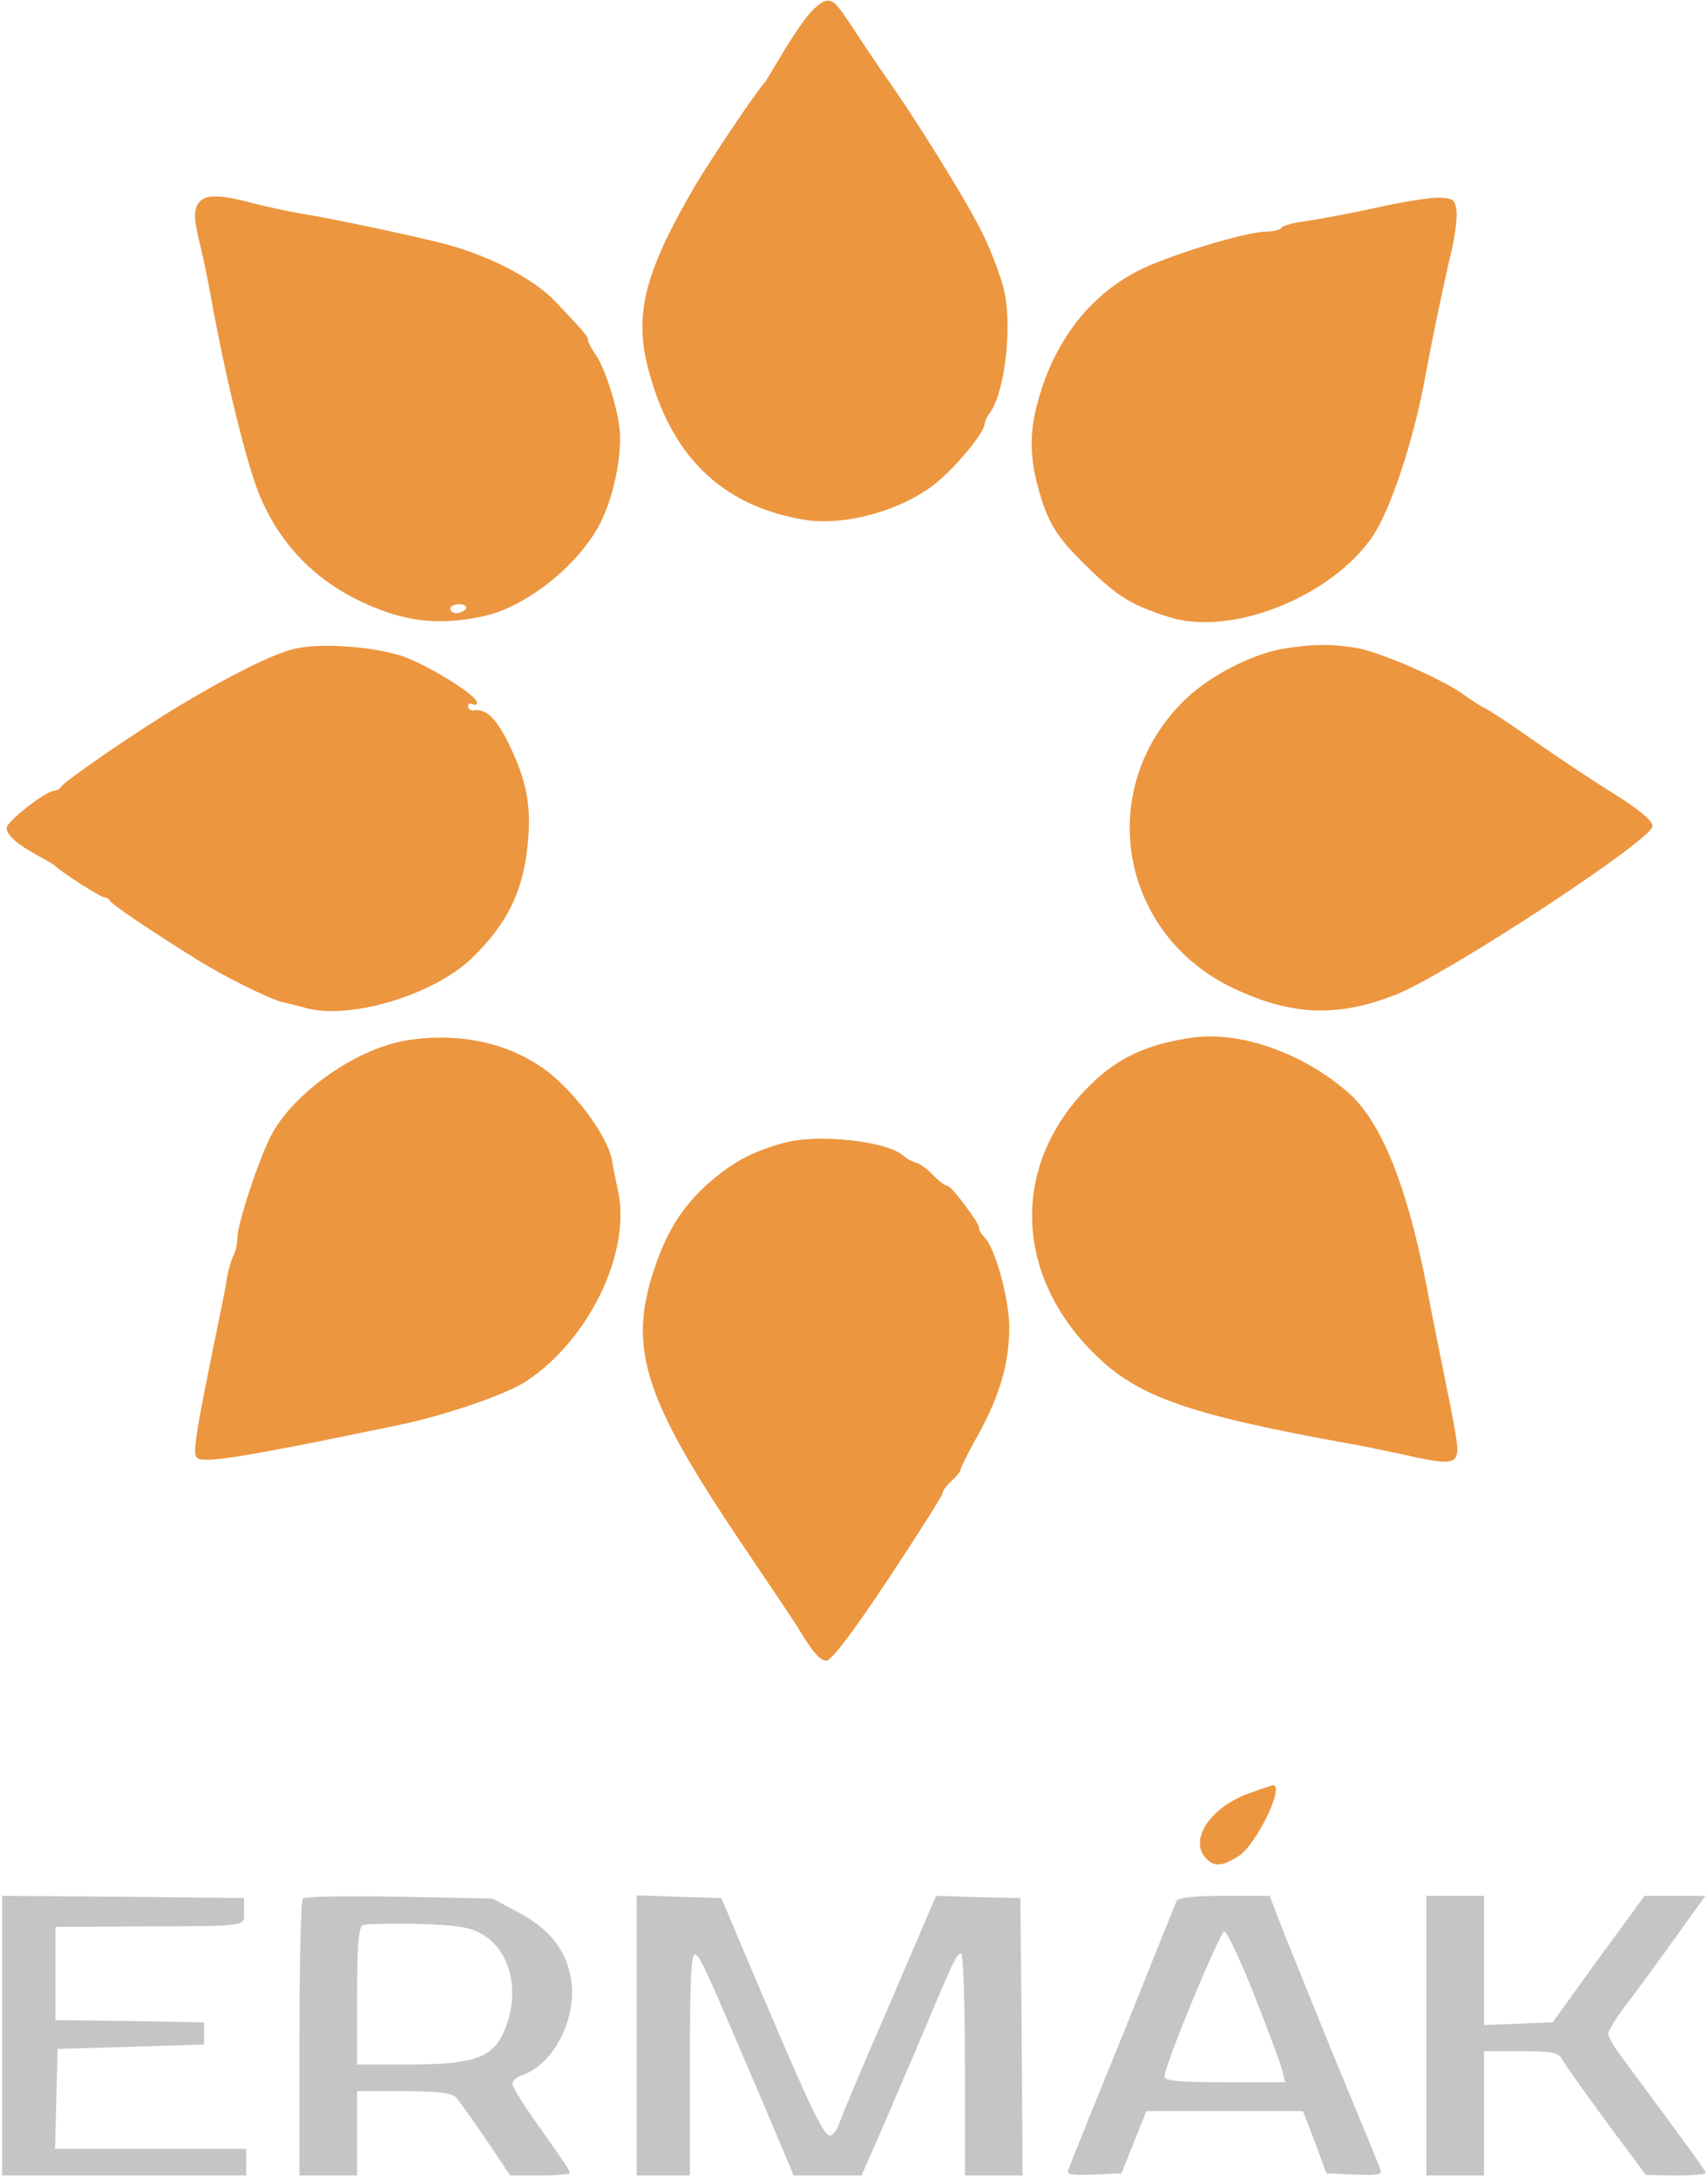
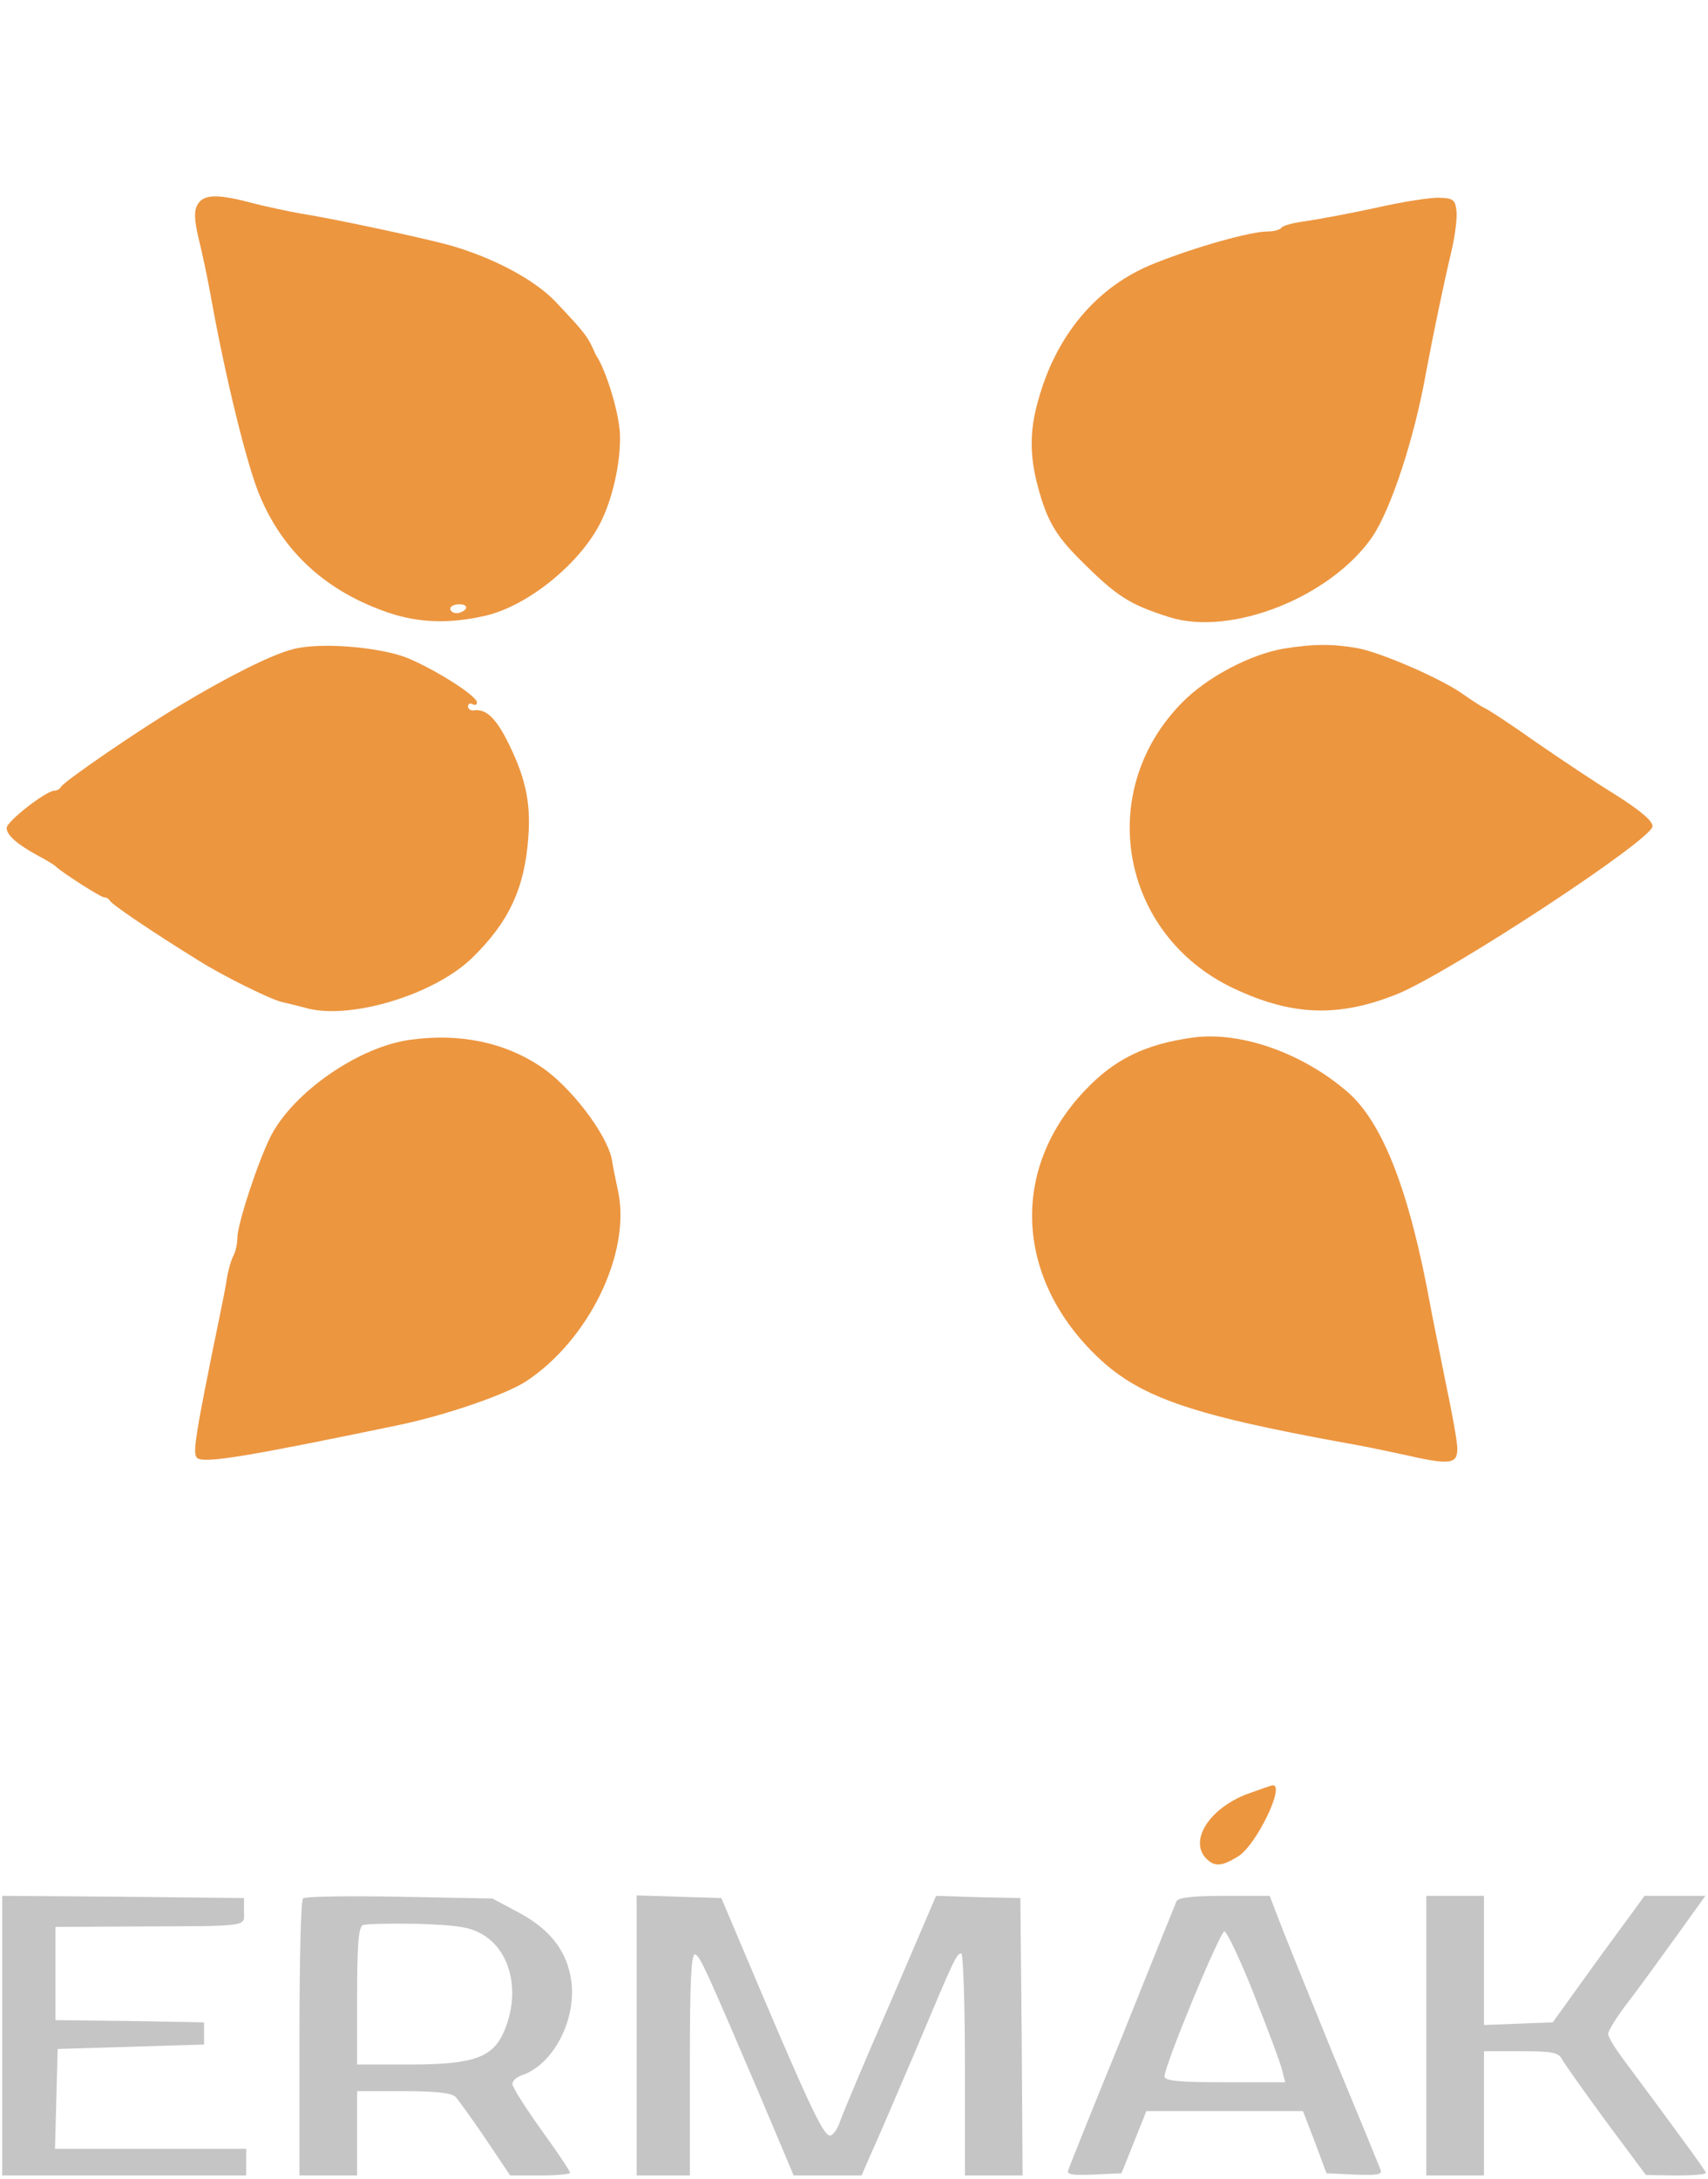
<svg xmlns="http://www.w3.org/2000/svg" width="385" height="491" viewBox="0 0 385 491" fill="none">
  <path d="M0.5 458.656V490.156H28H55.5V487.156V484.156H34H12.4L12.7 472.856L13 461.656L29.5 461.156L46 460.656V458.156V455.656L29.3 455.356L12.5 455.156V444.656V434.156L30.3 434.056C56.8 433.956 55 434.156 55 430.656V427.656L27.8 427.356L0.5 427.156V458.656Z" fill="#C5C5C5" />
-   <path d="M181.8 3.856C180.2 5.956 177.6 9.856 176 12.656C174.4 15.356 172.8 18.056 172.3 18.656C169.6 21.856 160.4 35.656 156.8 41.656C145.6 60.756 143 70.256 145.9 82.256C150.9 102.456 162.4 113.856 181 117.056C190.5 118.756 204.3 114.756 211.8 108.156C216.2 104.356 221.6 97.656 221.9 95.756C222 94.956 222.5 93.756 223.1 93.056C226.4 88.556 228.1 74.656 226.5 66.156C225.9 63.156 223.7 57.056 221.5 52.656C218.2 45.756 206.4 26.756 199.2 16.656C198 14.956 195.6 11.356 193.8 8.656C188.5 0.556 188.1 0.156 186.4 0.156C185.4 0.156 183.4 1.856 181.8 3.856Z" fill="#EC9640" />
-   <path d="M44.5 46.156C43.7 47.556 43.8 49.656 44.8 53.856C45.6 57.056 46.8 62.756 47.5 66.656C50.7 84.556 55.6 104.656 58.5 111.556C63.9 124.556 73.8 133.456 87.9 138.156C94.6 140.356 101.4 140.556 109.3 138.756C119.1 136.556 131.3 126.556 135.7 117.056C138.4 111.356 140.1 102.956 139.7 97.156C139.3 92.156 136.5 83.156 134.3 79.956C133.3 78.556 132.5 76.956 132.5 76.556C132.5 75.756 131.9 75.056 125.3 68.056C120.5 62.956 110.8 57.856 101 55.156C94.7 53.456 74.6 49.156 68 48.156C64.7 47.556 59.5 46.456 56.5 45.656C48.9 43.656 45.8 43.756 44.5 46.156ZM105 137.156C104.7 137.656 103.7 138.156 102.9 138.156C102.1 138.156 101.5 137.656 101.5 137.156C101.5 136.556 102.4 136.156 103.6 136.156C104.7 136.156 105.3 136.556 105 137.156Z" fill="#EC9640" />
+   <path d="M44.5 46.156C43.7 47.556 43.8 49.656 44.8 53.856C45.6 57.056 46.8 62.756 47.5 66.656C50.7 84.556 55.6 104.656 58.5 111.556C63.9 124.556 73.8 133.456 87.9 138.156C94.6 140.356 101.4 140.556 109.3 138.756C119.1 136.556 131.3 126.556 135.7 117.056C138.4 111.356 140.1 102.956 139.7 97.156C139.3 92.156 136.5 83.156 134.3 79.956C132.5 75.756 131.9 75.056 125.3 68.056C120.5 62.956 110.8 57.856 101 55.156C94.7 53.456 74.6 49.156 68 48.156C64.7 47.556 59.5 46.456 56.5 45.656C48.9 43.656 45.8 43.756 44.5 46.156ZM105 137.156C104.7 137.656 103.7 138.156 102.9 138.156C102.1 138.156 101.5 137.656 101.5 137.156C101.5 136.556 102.4 136.156 103.6 136.156C104.7 136.156 105.3 136.556 105 137.156Z" fill="#EC9640" />
  <path d="M310.001 46.856C304.001 48.156 296.901 49.456 294.201 49.856C291.601 50.156 289.201 50.856 288.901 51.256C288.601 51.756 287.201 52.156 285.701 52.156C281.901 52.156 269.401 55.656 260.201 59.356C247.301 64.456 237.901 75.556 233.901 90.656C232.101 97.056 232.101 102.756 233.901 109.456C235.901 117.056 237.901 120.556 243.301 125.956C251.801 134.456 254.501 136.156 263.601 139.056C277.601 143.456 300.101 134.456 309.401 120.856C313.601 114.556 318.801 98.756 321.401 84.156C323.001 75.556 325.401 64.056 327.201 56.456C328.001 53.056 328.501 48.956 328.301 47.456C328.001 45.056 327.601 44.656 324.501 44.556C322.601 44.456 316.101 45.456 310.001 46.856Z" fill="#EC9640" />
  <path d="M66.1 146.256C61.5 147.356 51.5 152.356 40.7 158.856C31.3 164.456 14.1 176.256 13.7 177.356C13.5 177.756 12.8 178.156 12.2 178.156C10.3 178.256 1.5 185.056 1.5 186.556C1.5 188.156 3.9 190.256 8.5 192.756C10.4 193.756 12.2 194.856 12.5 195.156C13.9 196.556 22.7 202.156 23.4 202.156C23.9 202.156 24.5 202.456 24.7 202.856C25 203.656 34 209.756 44.5 216.256C50 219.756 60.7 225.056 63.5 225.756C64.3 225.956 67 226.556 69.5 227.256C79.5 229.656 97.9 224.056 106.4 215.856C114.7 207.756 118.3 200.156 119.1 188.456C119.7 180.456 118.3 174.656 114.1 166.456C111.5 161.456 109.3 159.656 106.8 160.056C106.1 160.156 105.5 159.756 105.5 159.156C105.5 158.556 106 158.356 106.5 158.656C107.1 158.956 107.5 158.856 107.5 158.256C107.5 156.756 97.8 150.656 91.6 148.156C85.3 145.756 72.1 144.656 66.1 146.256Z" fill="#EC9640" />
  <path d="M289.3 146.156C281.8 147.456 272.1 152.556 266.5 158.256C246.7 178.256 252.5 210.556 278 222.656C291.3 228.956 301.8 229.256 315 223.956C326.9 219.056 372.5 189.156 372.5 186.156C372.5 184.956 369.8 182.656 364.3 179.156C359.7 176.356 351.5 170.856 346 167.056C340.5 163.156 335.3 159.756 334.5 159.456C333.7 159.056 331.7 157.756 330 156.556C325.4 153.156 311.7 147.156 306.1 146.056C300.5 145.056 296 145.056 289.3 146.156Z" fill="#EC9640" />
  <path d="M92.599 234.256C80.999 235.756 66.099 246.056 60.999 256.056C58.099 261.856 53.499 275.856 53.499 278.956C53.499 280.256 53.099 282.056 52.599 282.956C52.099 283.856 51.499 286.056 51.199 287.656C50.999 289.356 50.199 293.156 49.599 296.156C43.899 323.856 43.399 327.456 44.399 328.456C45.799 329.856 55.799 328.156 89.999 321.056C100.499 318.856 114.199 314.156 118.699 311.156C132.699 301.856 142.099 282.556 139.399 268.756C138.799 265.956 138.099 262.556 137.899 261.156C136.699 255.356 128.499 244.656 121.799 240.256C113.699 234.856 103.699 232.756 92.599 234.256Z" fill="#EC9640" />
  <path d="M268.999 233.756C258.099 235.256 251.099 238.656 244.299 245.956C227.899 263.456 228.899 287.456 246.699 305.056C256.399 314.656 267.699 318.656 303.499 325.156C307.099 325.756 312.699 326.956 315.999 327.656C326.899 330.156 328.499 329.956 328.499 326.356C328.499 324.856 327.299 318.256 325.899 311.656C324.599 305.056 322.999 297.356 322.499 294.656C317.799 268.656 311.799 253.156 303.899 246.156C293.799 237.356 279.899 232.356 268.999 233.756Z" fill="#EC9640" />
-   <path d="M176.5 257.556C169.3 259.556 164.8 262.056 159.4 266.856C153.8 271.956 150.4 277.356 147.7 285.256C141.4 303.556 144.9 314.756 167.3 347.956C173.7 357.456 179.5 366.056 180 366.956C183.2 372.256 184.8 374.156 186.3 374.156C187.4 374.156 192.5 367.456 200.3 355.656C207 345.556 212.5 336.856 212.5 336.356C212.5 335.856 213.4 334.656 214.5 333.656C215.6 332.656 216.5 331.556 216.5 331.156C216.5 330.756 218.3 327.156 220.6 323.056C225.4 314.356 227.5 306.956 227.5 299.056C227.5 292.756 224.3 281.056 221.9 278.756C221.1 277.956 220.6 277.056 220.7 276.756C221.2 276.156 214.5 267.156 213.5 267.156C213 267.156 211.6 266.056 210.3 264.756C209 263.356 207.3 262.156 206.5 261.956C205.7 261.756 204.5 261.156 203.7 260.456C200.1 257.056 184 255.356 176.5 257.556Z" fill="#EC9640" />
  <path d="M280.999 404.256C272.499 407.556 267.999 414.756 271.899 418.756C273.799 420.656 275.399 420.556 279.099 418.256C283.199 415.756 289.899 401.856 286.799 402.256C286.299 402.356 283.799 403.256 280.999 404.256Z" fill="#EC9640" />
  <path d="M68.3 427.756C67.8 428.156 67.5 442.356 67.5 459.356V490.156H74H80.5V480.656V471.156H90.9C98.3 471.156 101.7 471.556 102.7 472.456C103.4 473.256 106.5 477.556 109.5 481.956L115 490.156H121.7C125.5 490.156 128.5 489.856 128.5 489.556C128.5 489.156 125.6 484.856 122 479.856C118.4 474.856 115.5 470.256 115.5 469.556C115.5 468.856 116.4 468.056 117.4 467.656C125.1 465.256 130.6 453.856 128.5 444.756C127.2 438.856 123.5 434.456 117 430.956L111 427.756L90 427.356C78.5 427.156 68.7 427.256 68.3 427.756ZM108.6 435.756C115.1 439.456 117.3 448.656 113.8 457.256C111.3 463.556 107 465.156 92.3 465.156H80.5V449.756C80.5 438.356 80.8 434.156 81.8 433.756C82.4 433.456 88 433.356 94.1 433.456C102.9 433.756 105.8 434.156 108.6 435.756Z" fill="#C5C5C5" />
  <path d="M143.5 458.656V490.156H149.5H155.5V465.056C155.5 446.556 155.8 440.056 156.7 440.356C157.8 440.756 159 443.356 171.6 472.856L178.9 490.156H186.5H194.2L196.3 485.356C197.5 482.756 201.8 472.756 205.9 463.156C215.2 441.056 215.6 440.156 216.7 440.156C217.1 440.156 217.5 451.356 217.5 465.156V490.156H224H230.5L230.3 458.856L230 427.656L220.5 427.456L211 427.156L200.8 450.956C195.1 463.956 190 476.156 189.4 477.856C188.8 479.656 187.8 481.156 187.1 481.156C185.5 481.156 182.2 474.056 166.2 436.156L162.6 427.656L153 427.356L143.5 427.056V458.656Z" fill="#C5C5C5" />
  <path d="M265.2 428.356C264.9 429.056 259.4 442.656 253 458.656C246.5 474.556 241 488.256 240.8 488.956C240.4 489.956 241.7 490.156 246.5 489.956L252.8 489.656L255.6 482.656L258.4 475.656H276H293.7L296.4 482.656L299 489.656L305.4 489.956C310.3 490.156 311.6 489.956 311.2 488.956C311 488.256 306 476.156 300.2 462.156C294.5 448.156 289 434.556 288 431.856L286.2 427.156H276C268.7 427.156 265.6 427.556 265.2 428.356ZM282.7 449.456C285.8 457.356 288.7 464.956 289 466.456L289.7 469.156H276.1C265.9 469.156 262.5 468.856 262.5 467.856C262.4 465.556 275 435.156 276 435.156C276.5 435.156 279.6 441.556 282.7 449.456Z" fill="#C5C5C5" />
  <path d="M321.5 458.656V490.156H328H334.5V476.156V462.156H342.8C349.9 462.156 351.3 462.456 352.1 463.956C352.6 464.956 357.1 471.256 362 477.956L371 490.056L377.8 490.156C381.5 490.156 384.5 489.956 384.5 489.556C384.5 489.156 380.9 484.156 365.6 463.556C363.9 461.256 362.5 458.956 362.5 458.256C362.5 457.556 364.4 454.456 366.8 451.356C369.2 448.256 374.1 441.456 377.8 436.356L384.4 427.156H377.6H370.7L360.3 441.356L350 455.656L342.2 455.956L334.5 456.256V441.656V427.156H328H321.5V458.656Z" fill="#C5C5C5" />
</svg>